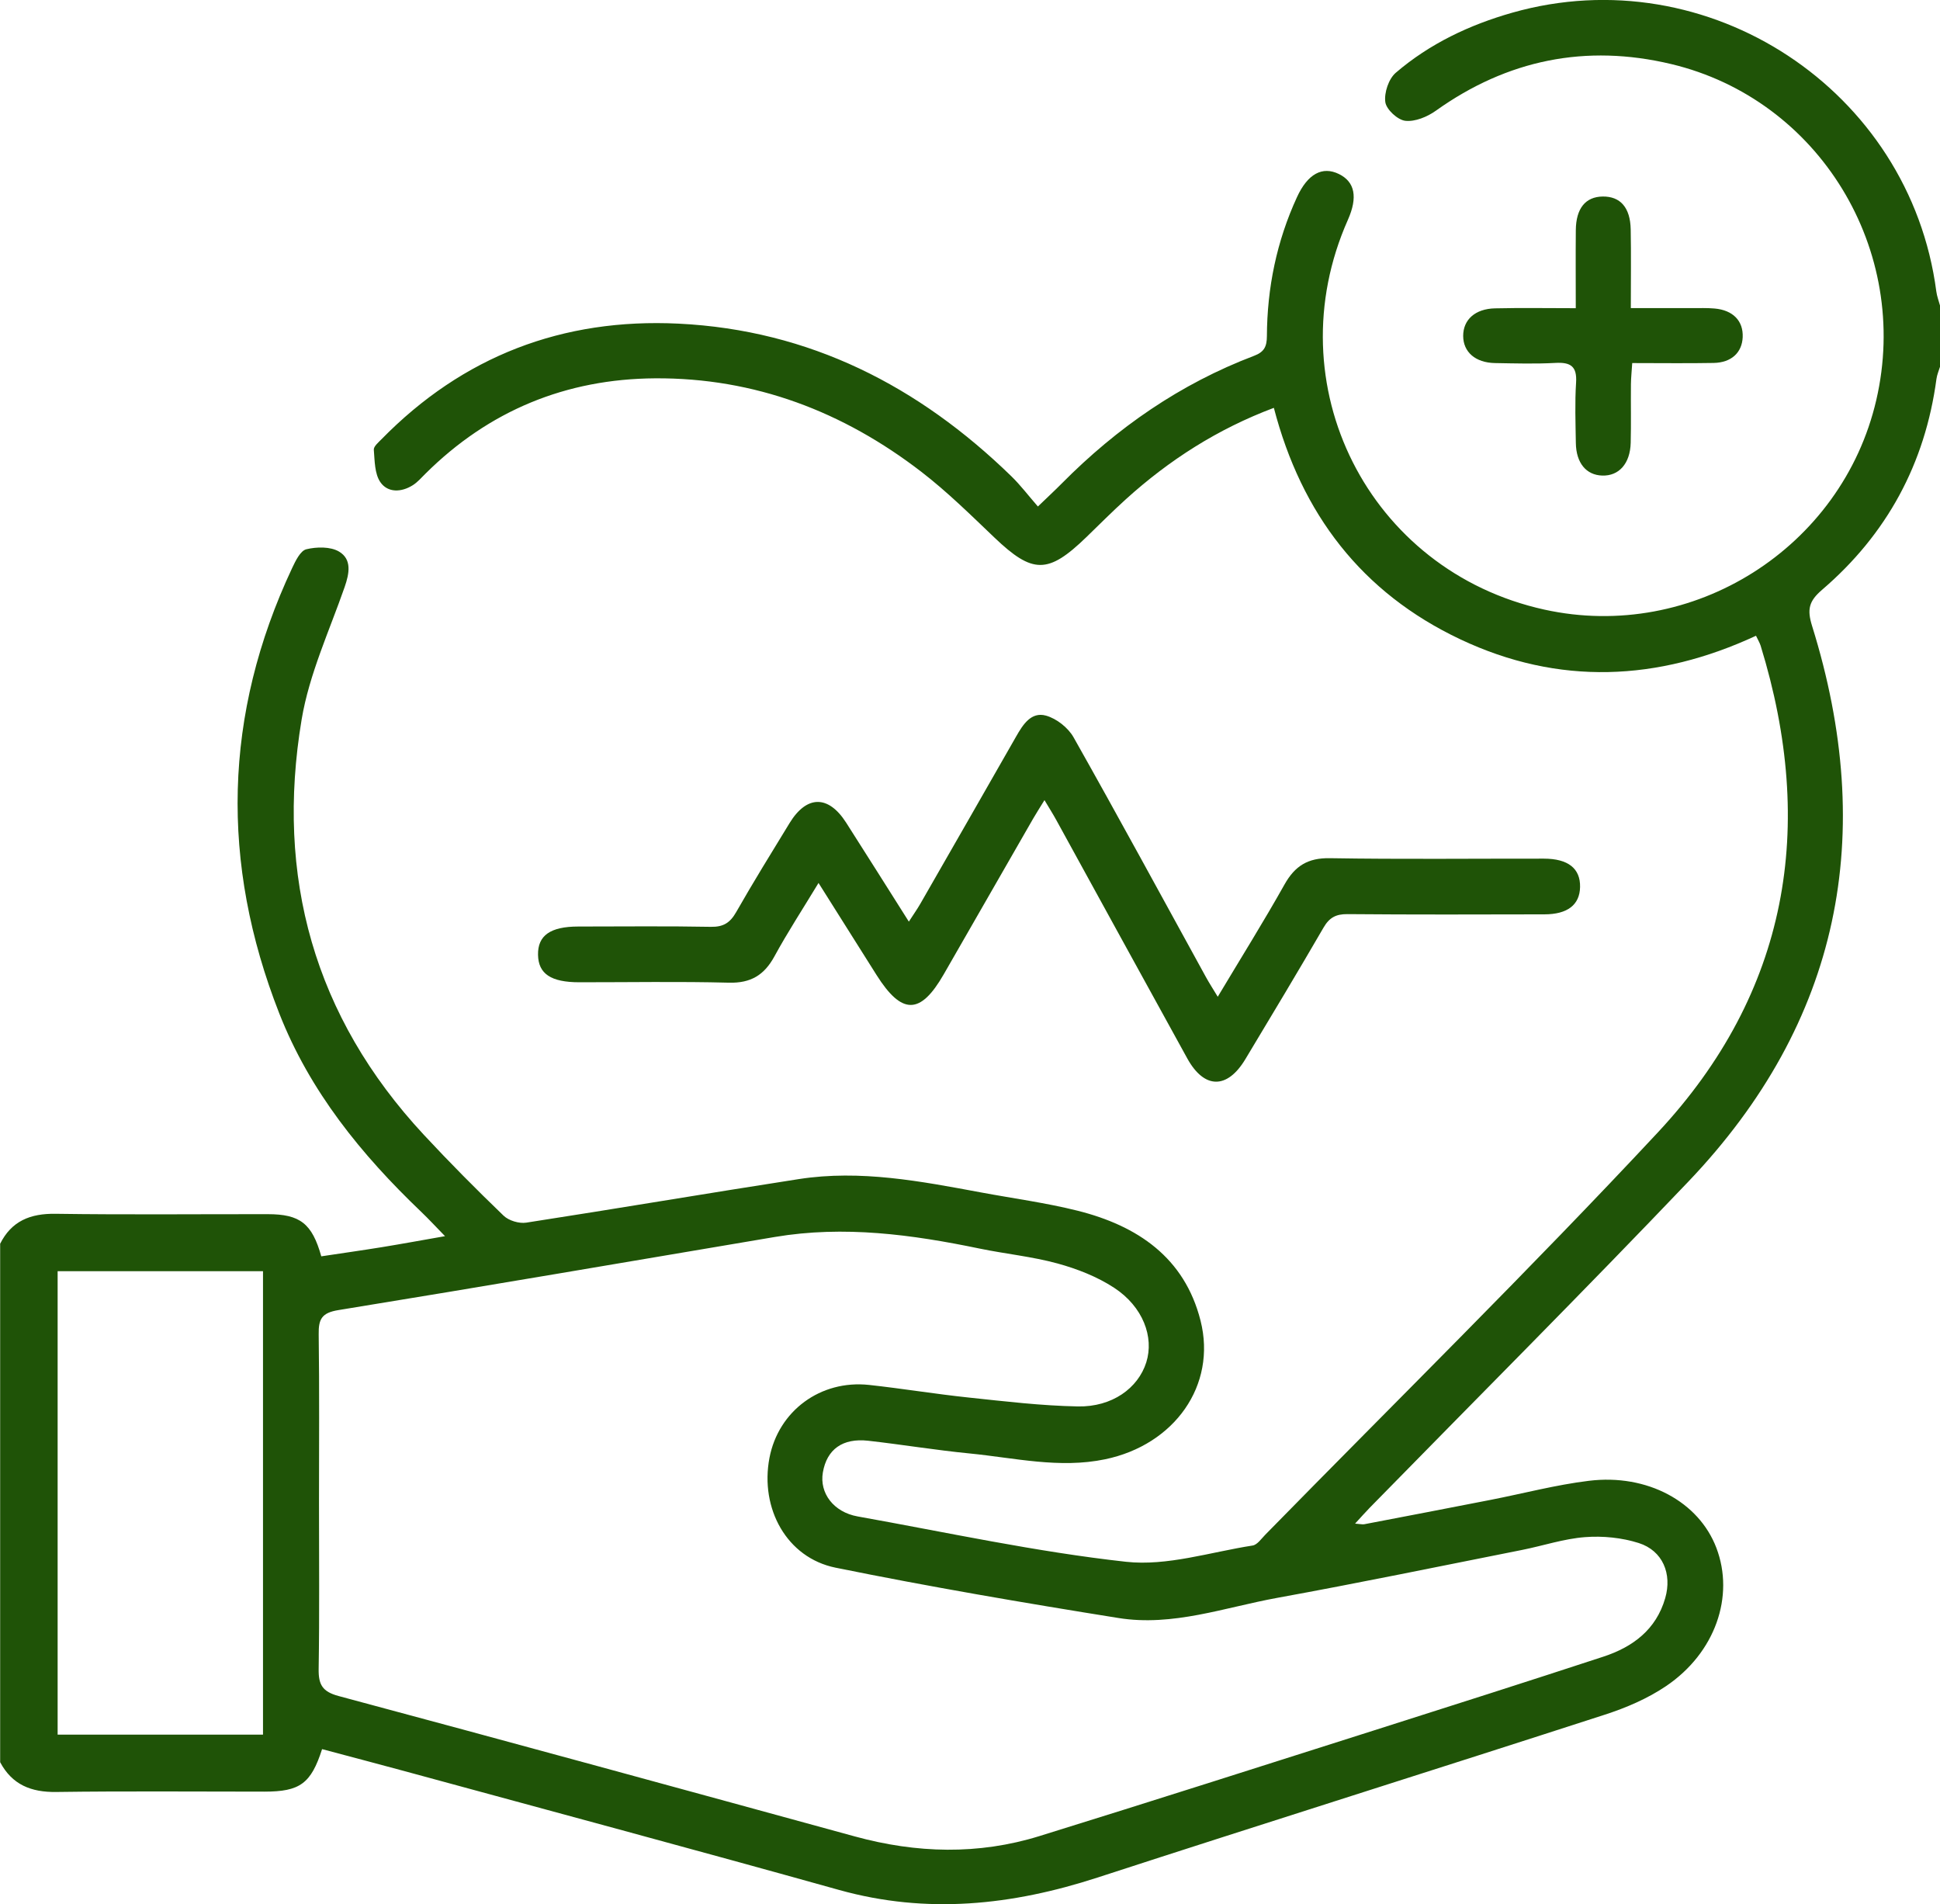
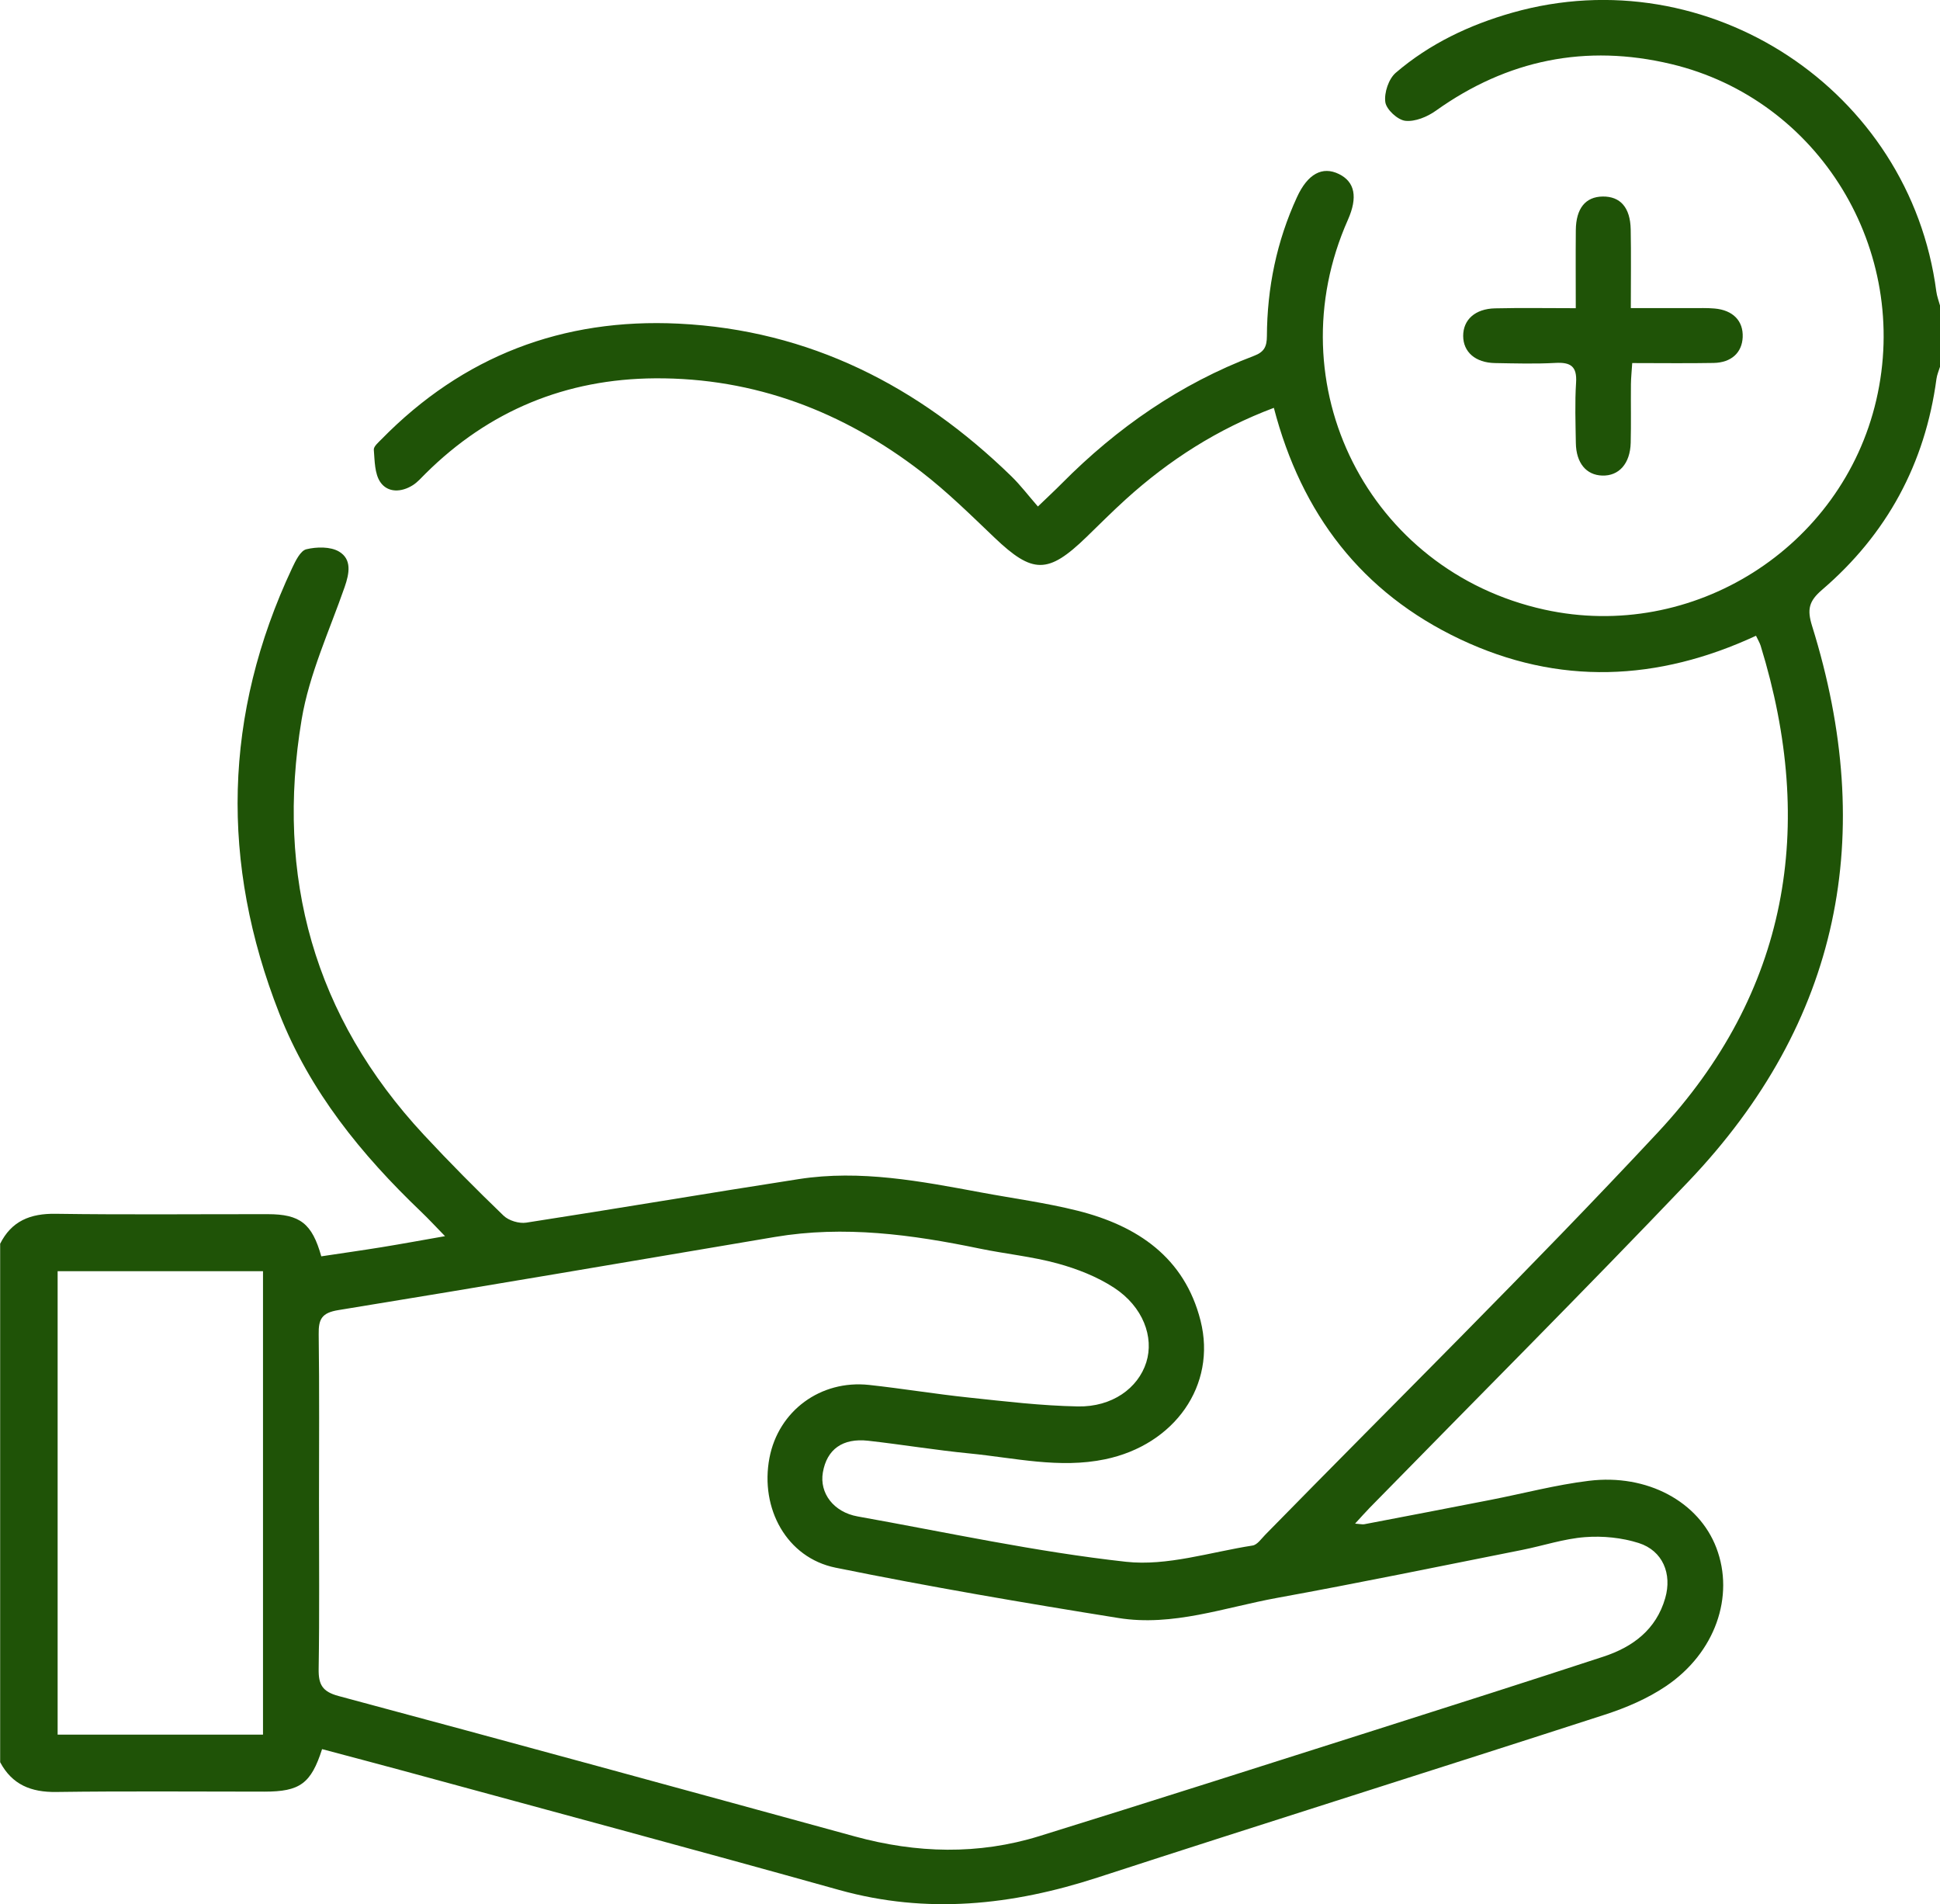
<svg xmlns="http://www.w3.org/2000/svg" id="Layer_1" data-name="Layer 1" viewBox="0 0 510 500.47">
  <defs>
    <style>      .cls-1 {        fill: #1f5307;      }    </style>
  </defs>
  <path class="cls-1" d="m0,326.96c3.01-6.06,7.96-8.05,14.61-7.95,18.59.27,37.18.08,55.77.1,8.47,0,11.66,2.43,14.08,11.08,5.23-.79,10.56-1.54,15.88-2.4,5.22-.85,10.43-1.81,16.65-2.9-2.47-2.53-4.32-4.54-6.29-6.42-15.73-15.03-29.25-31.65-37.29-52.14-15.5-39.48-14.7-78.53,3.39-117.04.89-1.88,2.17-4.55,3.73-4.93,2.71-.66,6.34-.73,8.6.61,3.41,2.03,2.72,5.74,1.46,9.35-4.02,11.52-9.3,22.87-11.29,34.76-6.91,41.3,3.24,78.13,32.12,109.17,6.77,7.28,13.79,14.35,20.96,21.25,1.36,1.31,4.07,2.13,5.96,1.84,23.91-3.69,47.76-7.75,71.67-11.45,16.19-2.51,32.06.57,47.9,3.51,8.47,1.58,17.06,2.72,25.4,4.81,15.71,3.95,28.1,12.28,32.3,28.9,4.29,16.99-6.86,32.63-25.09,36.42-12.03,2.5-23.78-.37-35.62-1.53-8.91-.87-17.76-2.34-26.65-3.34-6.75-.76-10.88,2.26-11.93,8.32-.94,5.43,2.82,10.44,9.13,11.57,23.49,4.2,46.89,9.31,70.56,11.92,10.81,1.19,22.19-2.55,33.27-4.27,1.24-.19,2.31-1.79,3.35-2.85,34.47-35.18,69.61-69.73,103.2-105.73,34.32-36.78,41.69-80.29,27.02-127.91-.24-.77-.68-1.48-1.22-2.62-25.8,11.97-51.87,13.17-77.77.92-25.88-12.24-41.72-32.94-48.98-60.82-14.8,5.56-27.5,13.71-38.88,24-3.56,3.22-6.96,6.64-10.41,9.98-10.08,9.76-14.12,9.69-24.16.12-6.23-5.94-12.41-12.04-19.21-17.28-20.56-15.84-43.83-24.74-70-24.58-23.41.15-43.7,8.48-60.4,25.09-1.06,1.05-2.06,2.22-3.3,3-3,1.9-6.58,2.03-8.53-.8-1.52-2.22-1.48-5.61-1.72-8.52-.07-.86,1.2-1.92,2-2.74,21.44-21.88,47.64-31.89,78.12-30.4,34.44,1.69,63.09,16.38,87.48,40.11,2.37,2.3,4.38,4.97,6.98,7.95,2.57-2.48,4.46-4.22,6.27-6.05,14.54-14.67,31.18-26.2,50.57-33.56,2.67-1.01,3.34-2.45,3.36-5.13.06-12.73,2.57-24.98,7.92-36.59,2.8-6.08,6.65-8.19,11.02-6.05,4.2,2.06,4.99,6.09,2.36,12.02-19.27,43.34,5.4,92.28,51.65,102.46,38.99,8.58,78.22-16.18,87.25-55.08,9.14-39.35-14.97-79.04-53.94-88.31-22.39-5.33-43.05-1.14-61.86,12.28-2.24,1.6-5.46,2.93-8.02,2.64-2.01-.23-4.98-2.97-5.25-4.91-.34-2.46.88-6.11,2.74-7.71,8.92-7.65,19.4-12.61,30.69-15.81,51.47-14.58,104.49,20.32,111.42,73.28.17,1.29.66,2.53,1,3.8v15.91c-.33,1.08-.81,2.15-.96,3.26-2.98,22.29-13.04,40.84-30.07,55.44-3.48,2.99-3.98,5.15-2.63,9.5,17.1,54.83,7.54,104.03-32.54,146.06-27.57,28.91-55.83,57.17-83.77,85.72-1.17,1.2-2.28,2.47-3.83,4.15,1.45.11,1.96.25,2.43.16,11.07-2.11,22.13-4.24,33.19-6.4,8.61-1.68,17.14-3.95,25.82-5.01,15.42-1.9,28.94,5.53,33.54,17.62,4.84,12.71-.27,27.58-13.22,36.33-4.85,3.28-10.5,5.7-16.1,7.51-44.43,14.39-88.99,28.38-133.4,42.82-22.44,7.29-44.83,9.7-67.94,3.24-37.96-10.61-76.03-20.82-114.06-31.18-7.28-1.98-14.58-3.89-21.82-5.82-2.92,9.09-5.85,11.16-15.13,11.17-18.25,0-36.51-.16-54.76.09-6.62.09-11.58-1.91-14.74-7.82v-136.2Zm83.86,67.95c0,14.58.14,29.16-.09,43.73-.06,4.09.95,5.96,5.24,7.11,45.28,12.14,90.49,24.52,135.7,36.9,16.23,4.45,32.47,4.9,48.58-.1,29.42-9.12,58.77-18.5,88.12-27.83,20.05-6.37,40.09-12.76,60.08-19.31,7.74-2.54,13.88-7.09,16.27-15.38,1.85-6.4-.65-12.48-6.96-14.49-4.44-1.41-9.45-1.91-14.11-1.55-5.56.42-11.01,2.26-16.53,3.36-21.45,4.26-42.88,8.69-64.39,12.6-13.8,2.51-27.46,7.59-41.72,5.3-24.87-3.98-49.71-8.22-74.38-13.23-12.86-2.61-19.92-15.57-17.39-28.85,2.36-12.36,13.43-20.57,26.21-19.18,8.73.95,17.41,2.39,26.15,3.31,9.55,1.01,19.13,2.16,28.72,2.34,9.01.17,15.83-4.8,17.98-11.58,2.1-6.65-.86-14.63-8.44-19.6-4.46-2.92-9.71-4.97-14.88-6.39-6.69-1.83-13.68-2.51-20.5-3.92-17.79-3.69-35.64-6.11-53.81-3.05-38.24,6.44-76.47,13-114.75,19.22-4.39.71-5.24,2.38-5.18,6.34.2,14.74.08,29.49.08,44.23Zm-14.72-60.81H15.15v121.8h53.99v-121.8Z" />
-   <path class="cls-1" d="m238.92,242.23c1.29-2,2.22-3.3,3.01-4.68,8.41-14.64,16.81-29.29,25.18-43.95,1.79-3.14,3.95-6.6,7.86-5.52,2.78.77,5.84,3.18,7.26,5.71,11.8,20.9,23.24,42,34.8,63.02.86,1.56,1.83,3.06,3.1,5.16,6.1-10.2,12.05-19.71,17.54-29.49,2.74-4.89,6.15-7.03,11.92-6.93,18.75.31,37.5.1,56.25.12,6.4,0,9.64,2.58,9.54,7.46-.1,4.67-3.27,7.17-9.38,7.18-17.26.04-34.52.09-51.77-.06-3.04-.03-4.77.92-6.29,3.54-6.73,11.6-13.64,23.09-20.55,34.58-4.78,7.96-10.81,7.89-15.28-.21-11.51-20.87-22.96-41.77-34.44-62.66-.86-1.57-1.83-3.09-3.09-5.21-1.19,1.94-2.13,3.39-2.99,4.88-7.84,13.63-15.67,27.27-23.5,40.91-6.13,10.67-11,10.71-17.66.17-4.92-7.79-9.83-15.59-15.25-24.19-4.19,6.92-8.14,12.96-11.59,19.29-2.68,4.92-6.21,7.07-11.97,6.92-13.1-.34-26.22-.1-39.33-.11-7.45,0-10.76-2.21-10.85-7.21-.09-5.09,3.24-7.43,10.59-7.44,11.62,0,23.23-.14,34.85.08,3.3.06,5.05-1.07,6.64-3.85,4.51-7.91,9.3-15.65,14.05-23.42,4.5-7.36,10.2-7.41,14.87-.11,5.41,8.45,10.74,16.95,16.47,25.99Z" />
  <path class="cls-1" d="m414.25,81.01c0-7.34-.05-13.92.01-20.5.05-5.75,2.55-8.8,7.07-8.86,4.62-.06,7.25,2.88,7.36,8.64.13,6.6.03,13.2.03,20.69,5.58,0,10.81,0,16.03,0,1.99,0,3.99-.07,5.96.1,4.88.42,7.61,3.27,7.42,7.55-.18,4.04-2.97,6.67-7.63,6.76-6.94.13-13.89.03-21.41.03-.13,2.1-.32,3.84-.34,5.58-.05,5.13.07,10.26-.06,15.38-.14,5.47-3.1,8.75-7.48,8.61-4.22-.13-6.86-3.31-6.94-8.55-.08-5.29-.28-10.6.06-15.87.28-4.29-1.43-5.41-5.43-5.19-5.29.29-10.6.13-15.9.04-5.14-.09-8.35-2.91-8.35-7.15,0-4.23,3.13-7.11,8.36-7.23,6.91-.16,13.82-.04,21.25-.04Z" />
</svg>